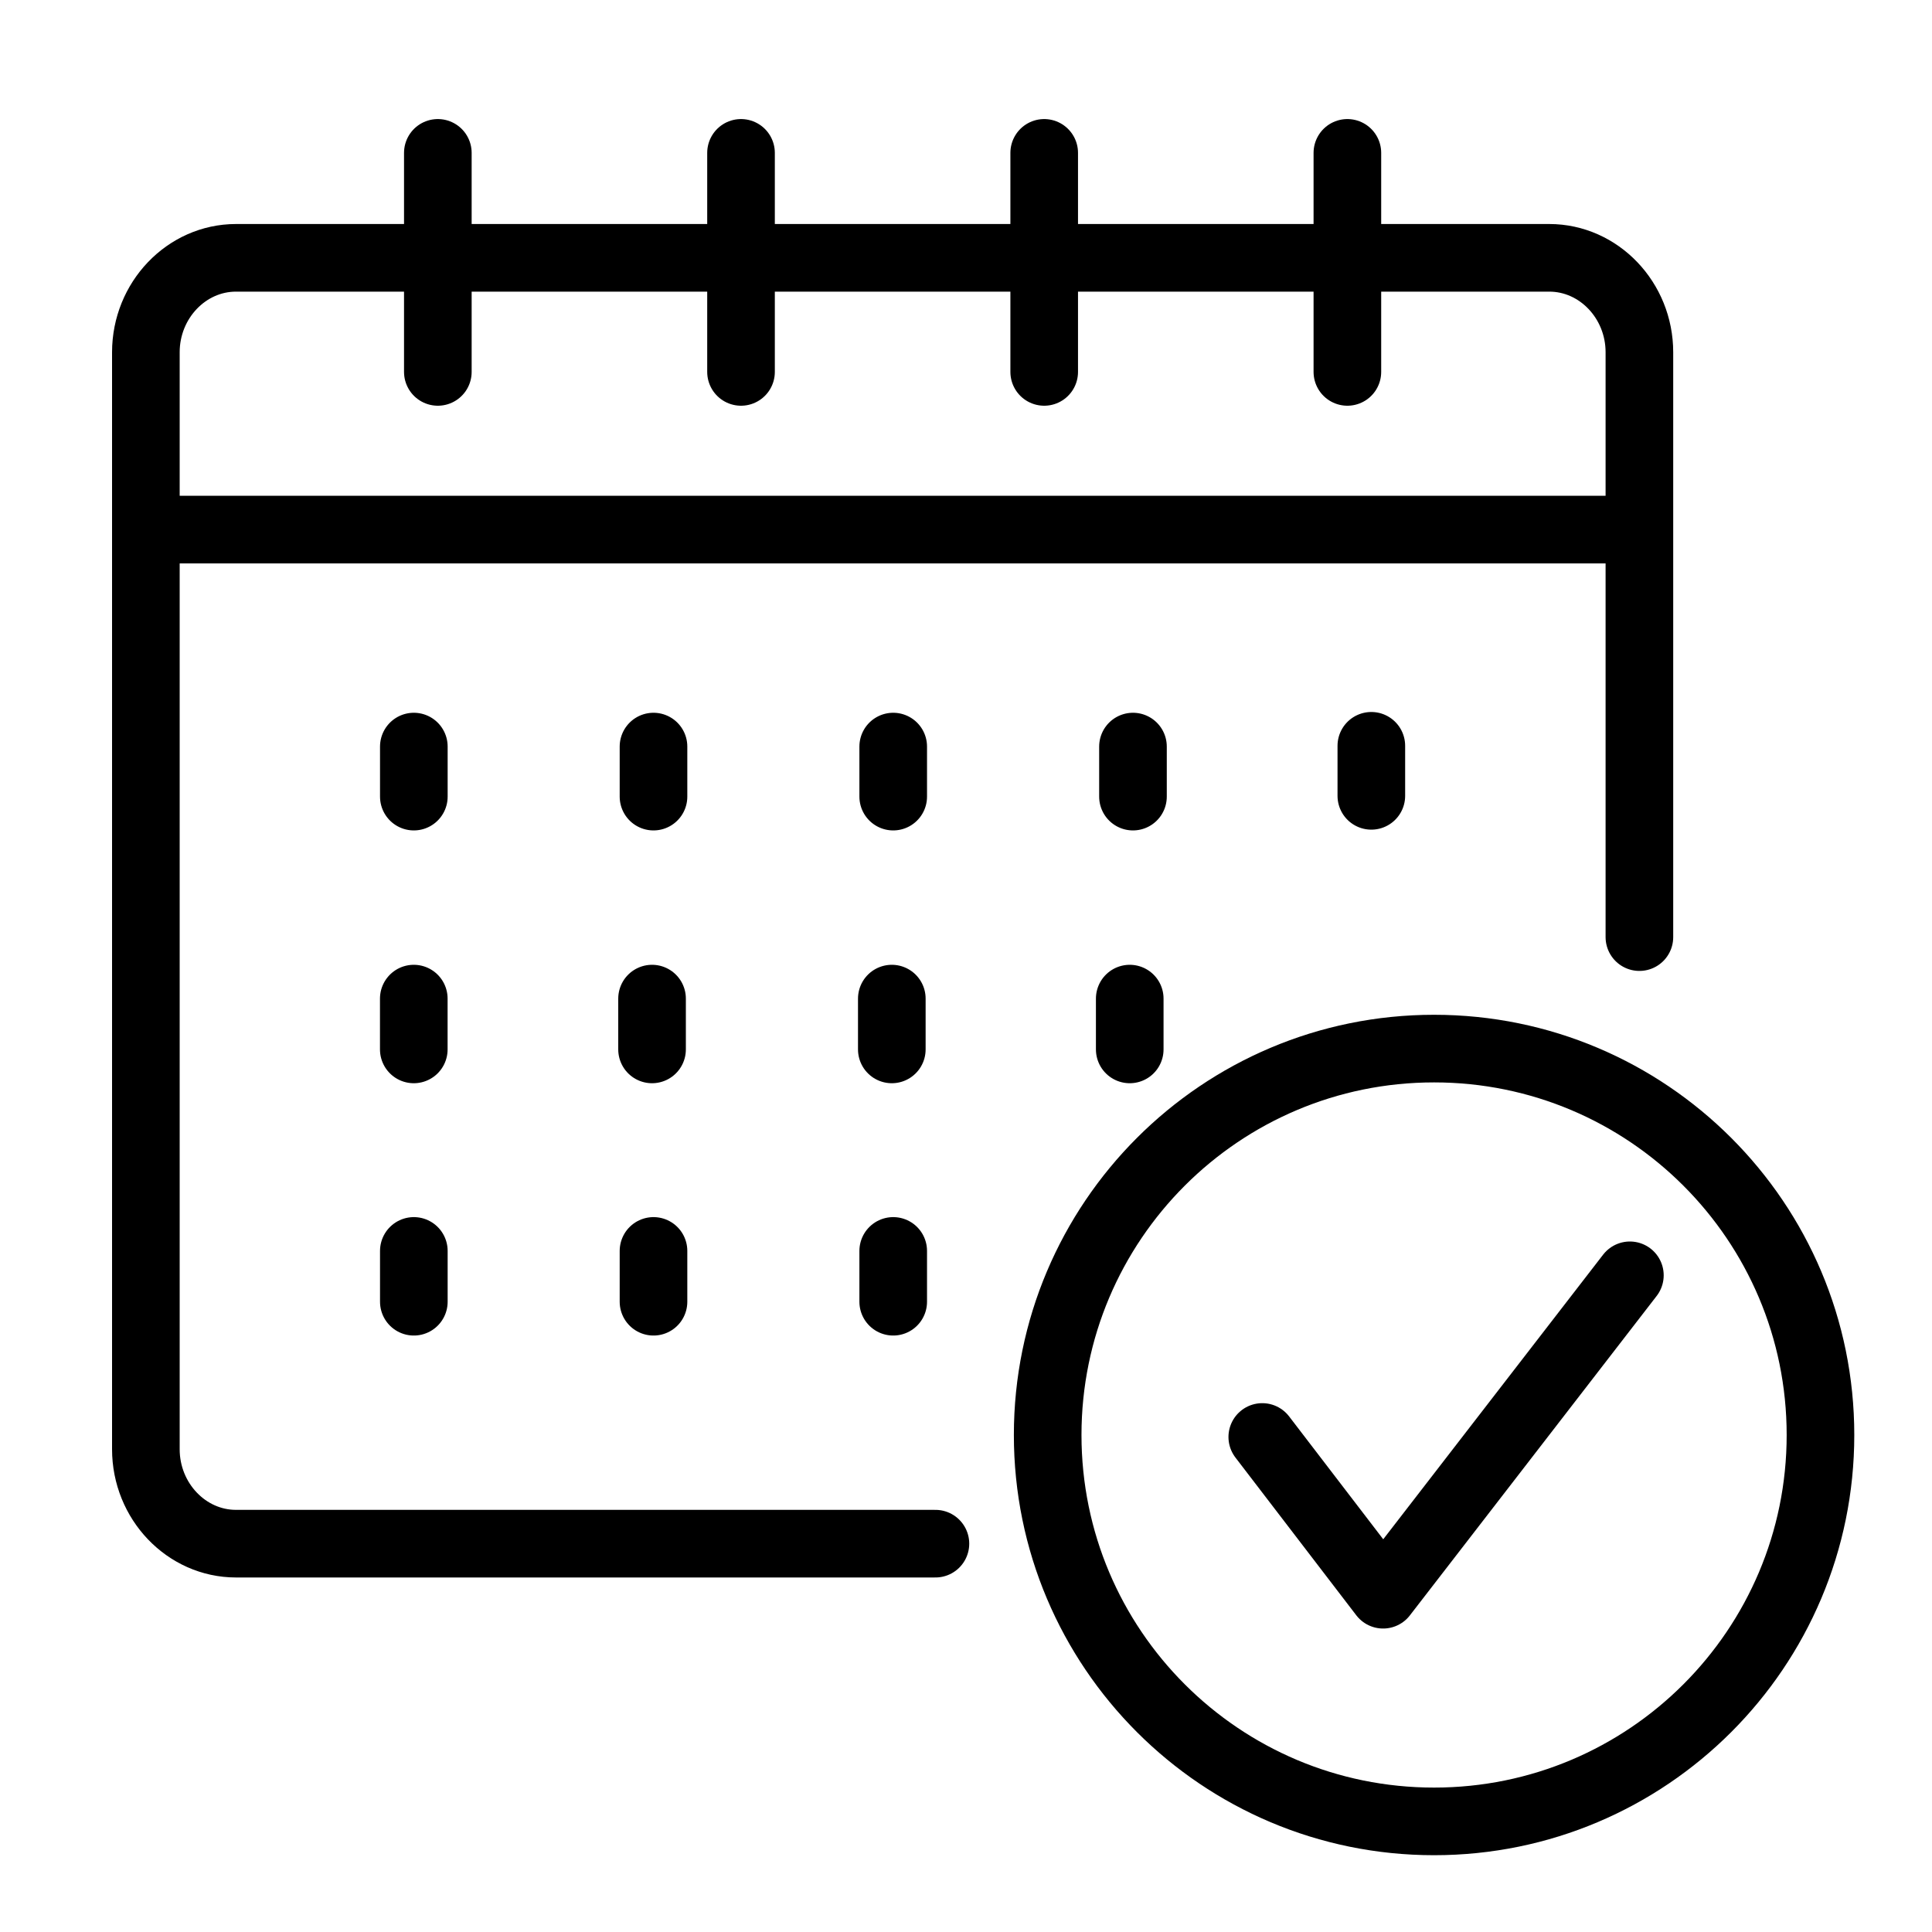
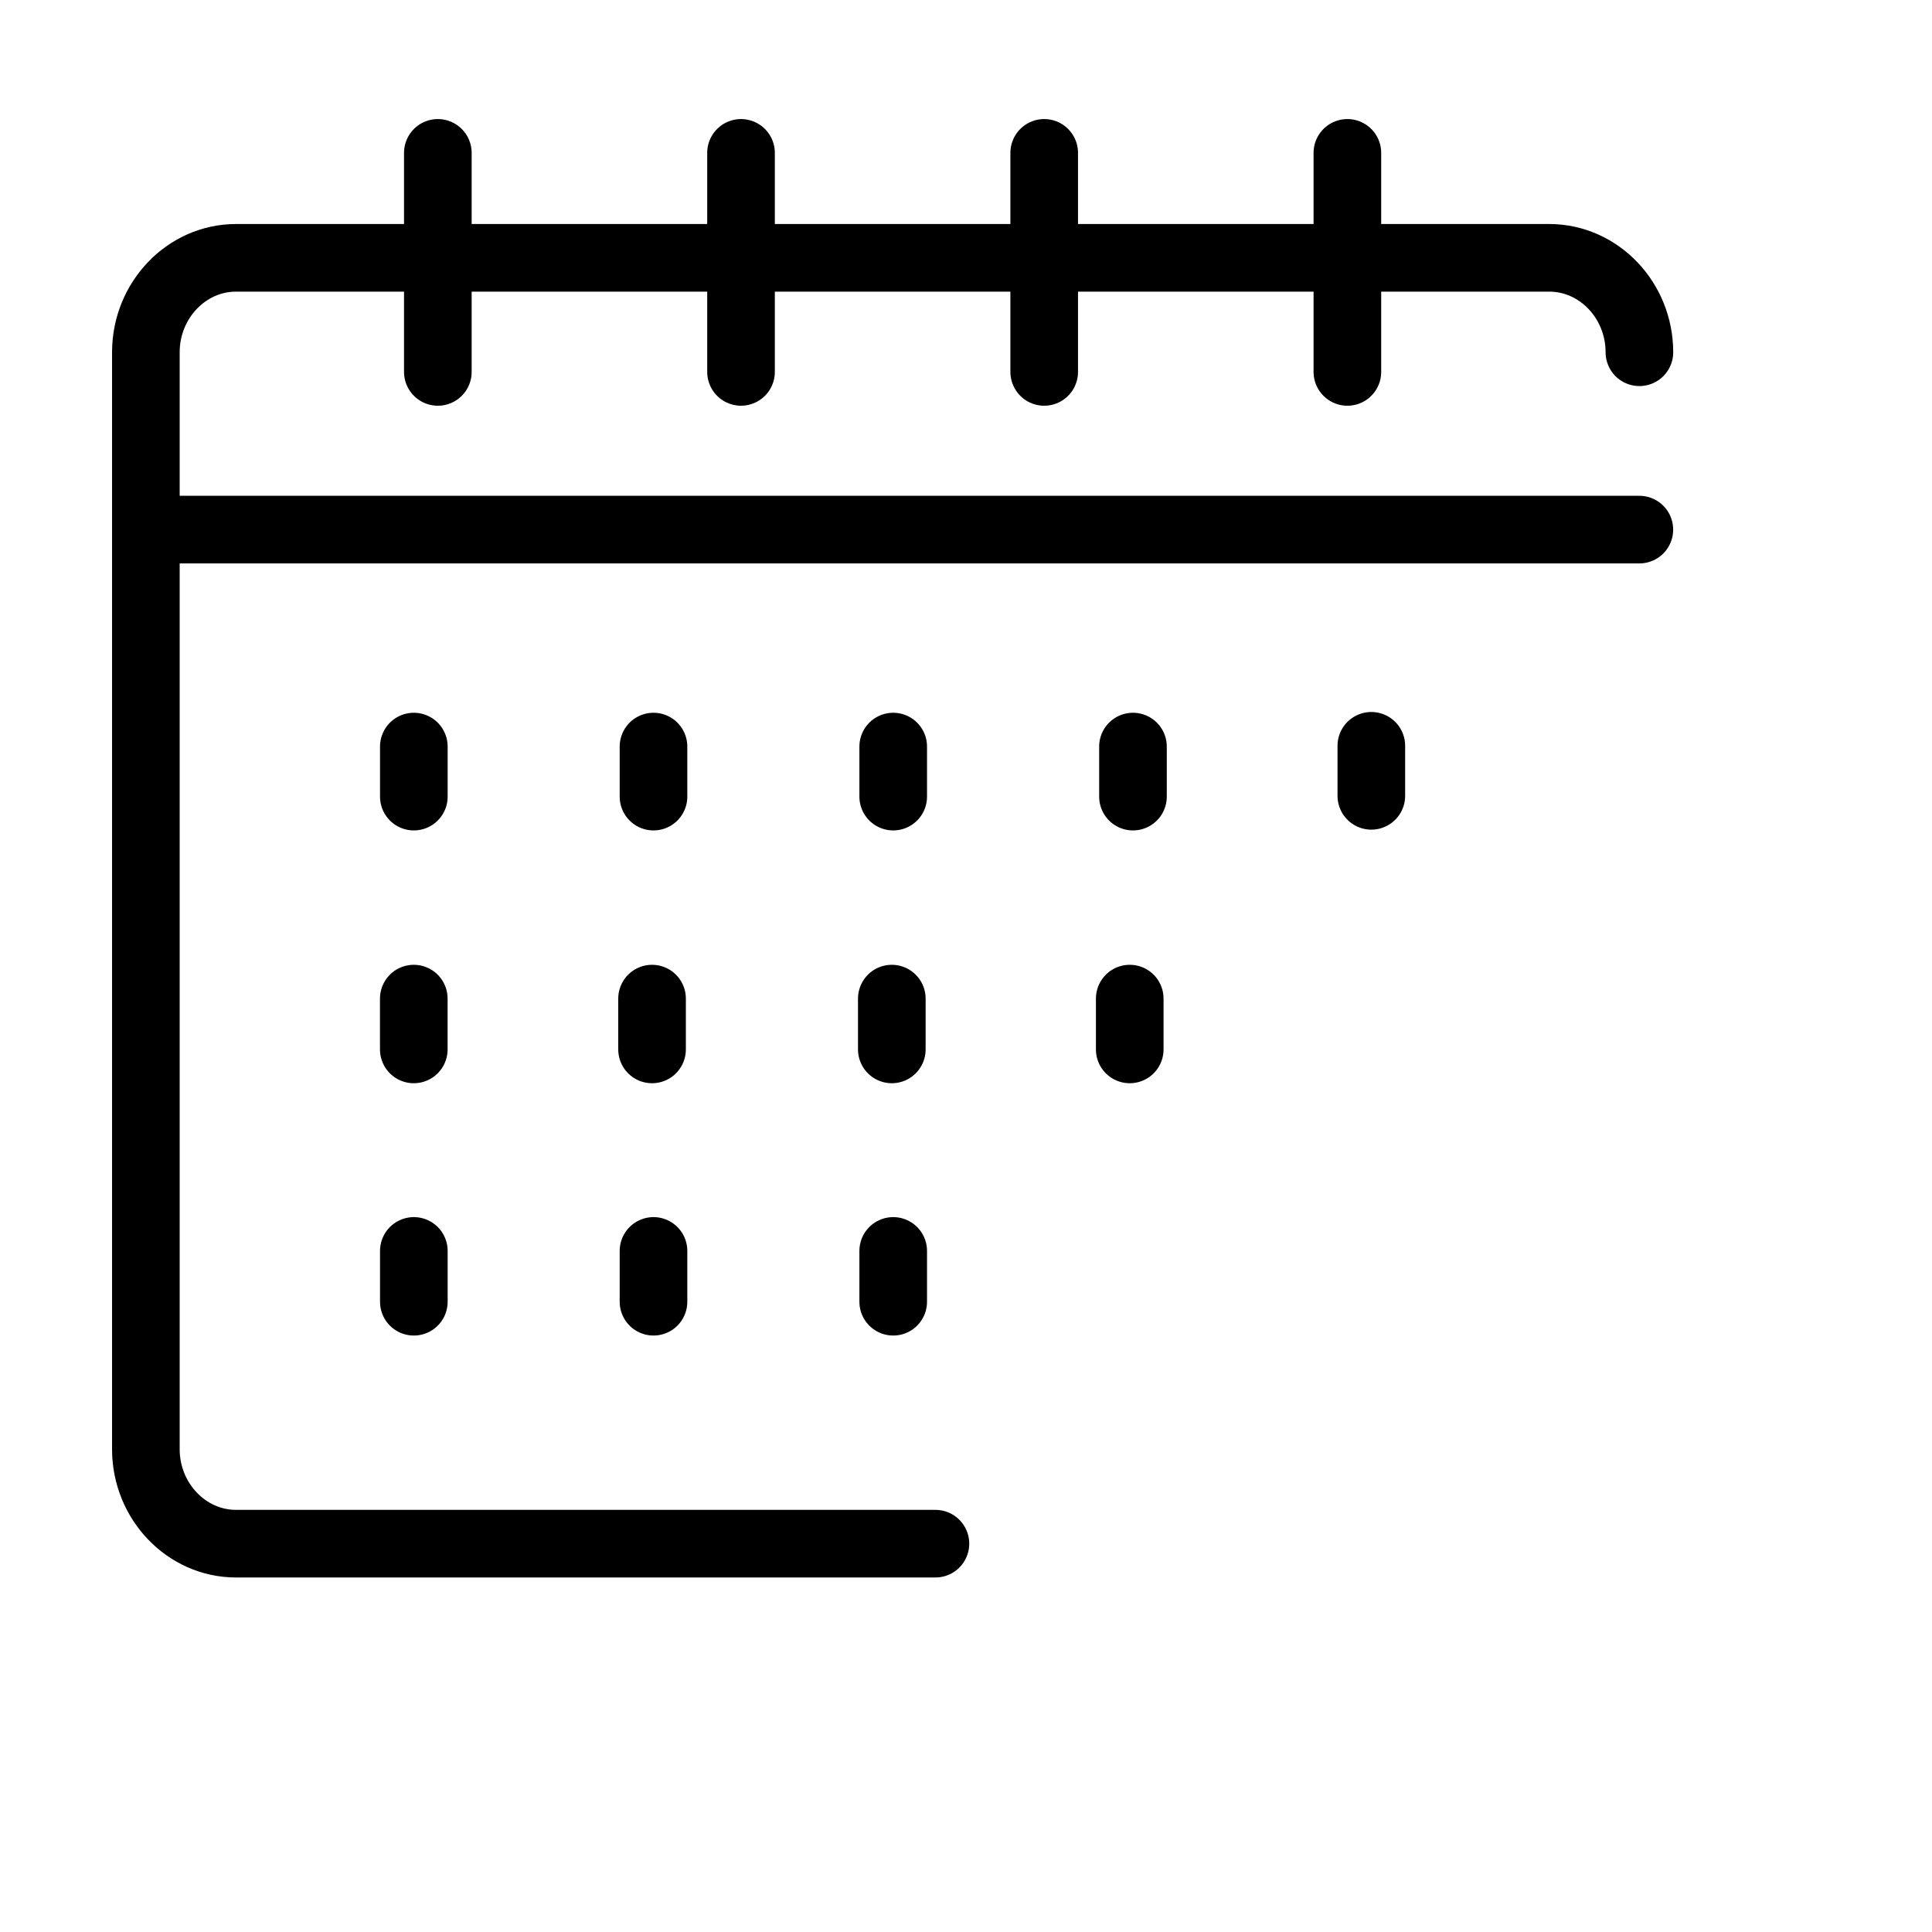
<svg xmlns="http://www.w3.org/2000/svg" id="Ebene_1" viewBox="0 0 400 400">
  <defs>
    <style>.cls-1{stroke-width:14px;}.cls-1,.cls-2{fill:none;stroke:#000;stroke-linecap:round;stroke-linejoin:round;}.cls-2{stroke-width:14px;}</style>
  </defs>
-   <path class="cls-1" d="m193.67,319.6H48.86c-10.26,0-18.66-8.8-18.66-19.55V72.93c0-10.75,8.4-19.55,18.66-19.55h271.9c10.26,0,18.66,8.8,18.66,19.55v121.09M90.65,31.65v45.35m62.77-45.35v45.35m62.77-45.35v45.35m62.77-45.35v45.35m-193.28,77.57v10.36m49.62-10.36v10.36m49.63-10.36v10.36m49.64-10.36v10.36m-148.89,94.06v10.52m49.62-10.52v10.52m49.63-10.52v10.52m98.99-115.1v10.36m-198.25,41.98v10.52m148.23-10.52v10.52m-49.26-10.52v10.52m-49.64-10.52v10.52M30.2,109.65h309.21" />
-   <path class="cls-2" d="m296.91,217.1c44.18,0,80,35.82,80,80s-35.82,80-80,80-80-35.82-80-80,35.82-80,80-80h0Z" />
-   <polyline class="cls-2" points="261.34 297.51 286.36 330.17 337.45 264.04" />
+   <path class="cls-1" d="m193.67,319.6H48.86c-10.26,0-18.66-8.8-18.66-19.55V72.93c0-10.75,8.4-19.55,18.66-19.55h271.9c10.26,0,18.66,8.8,18.66,19.55M90.65,31.65v45.35m62.77-45.35v45.35m62.77-45.35v45.35m62.77-45.35v45.35m-193.28,77.57v10.36m49.62-10.36v10.36m49.63-10.36v10.36m49.64-10.36v10.36m-148.89,94.06v10.52m49.62-10.52v10.52m49.63-10.52v10.52m98.99-115.1v10.36m-198.25,41.98v10.52m148.23-10.52v10.52m-49.26-10.52v10.52m-49.64-10.52v10.52M30.2,109.65h309.21" />
</svg>